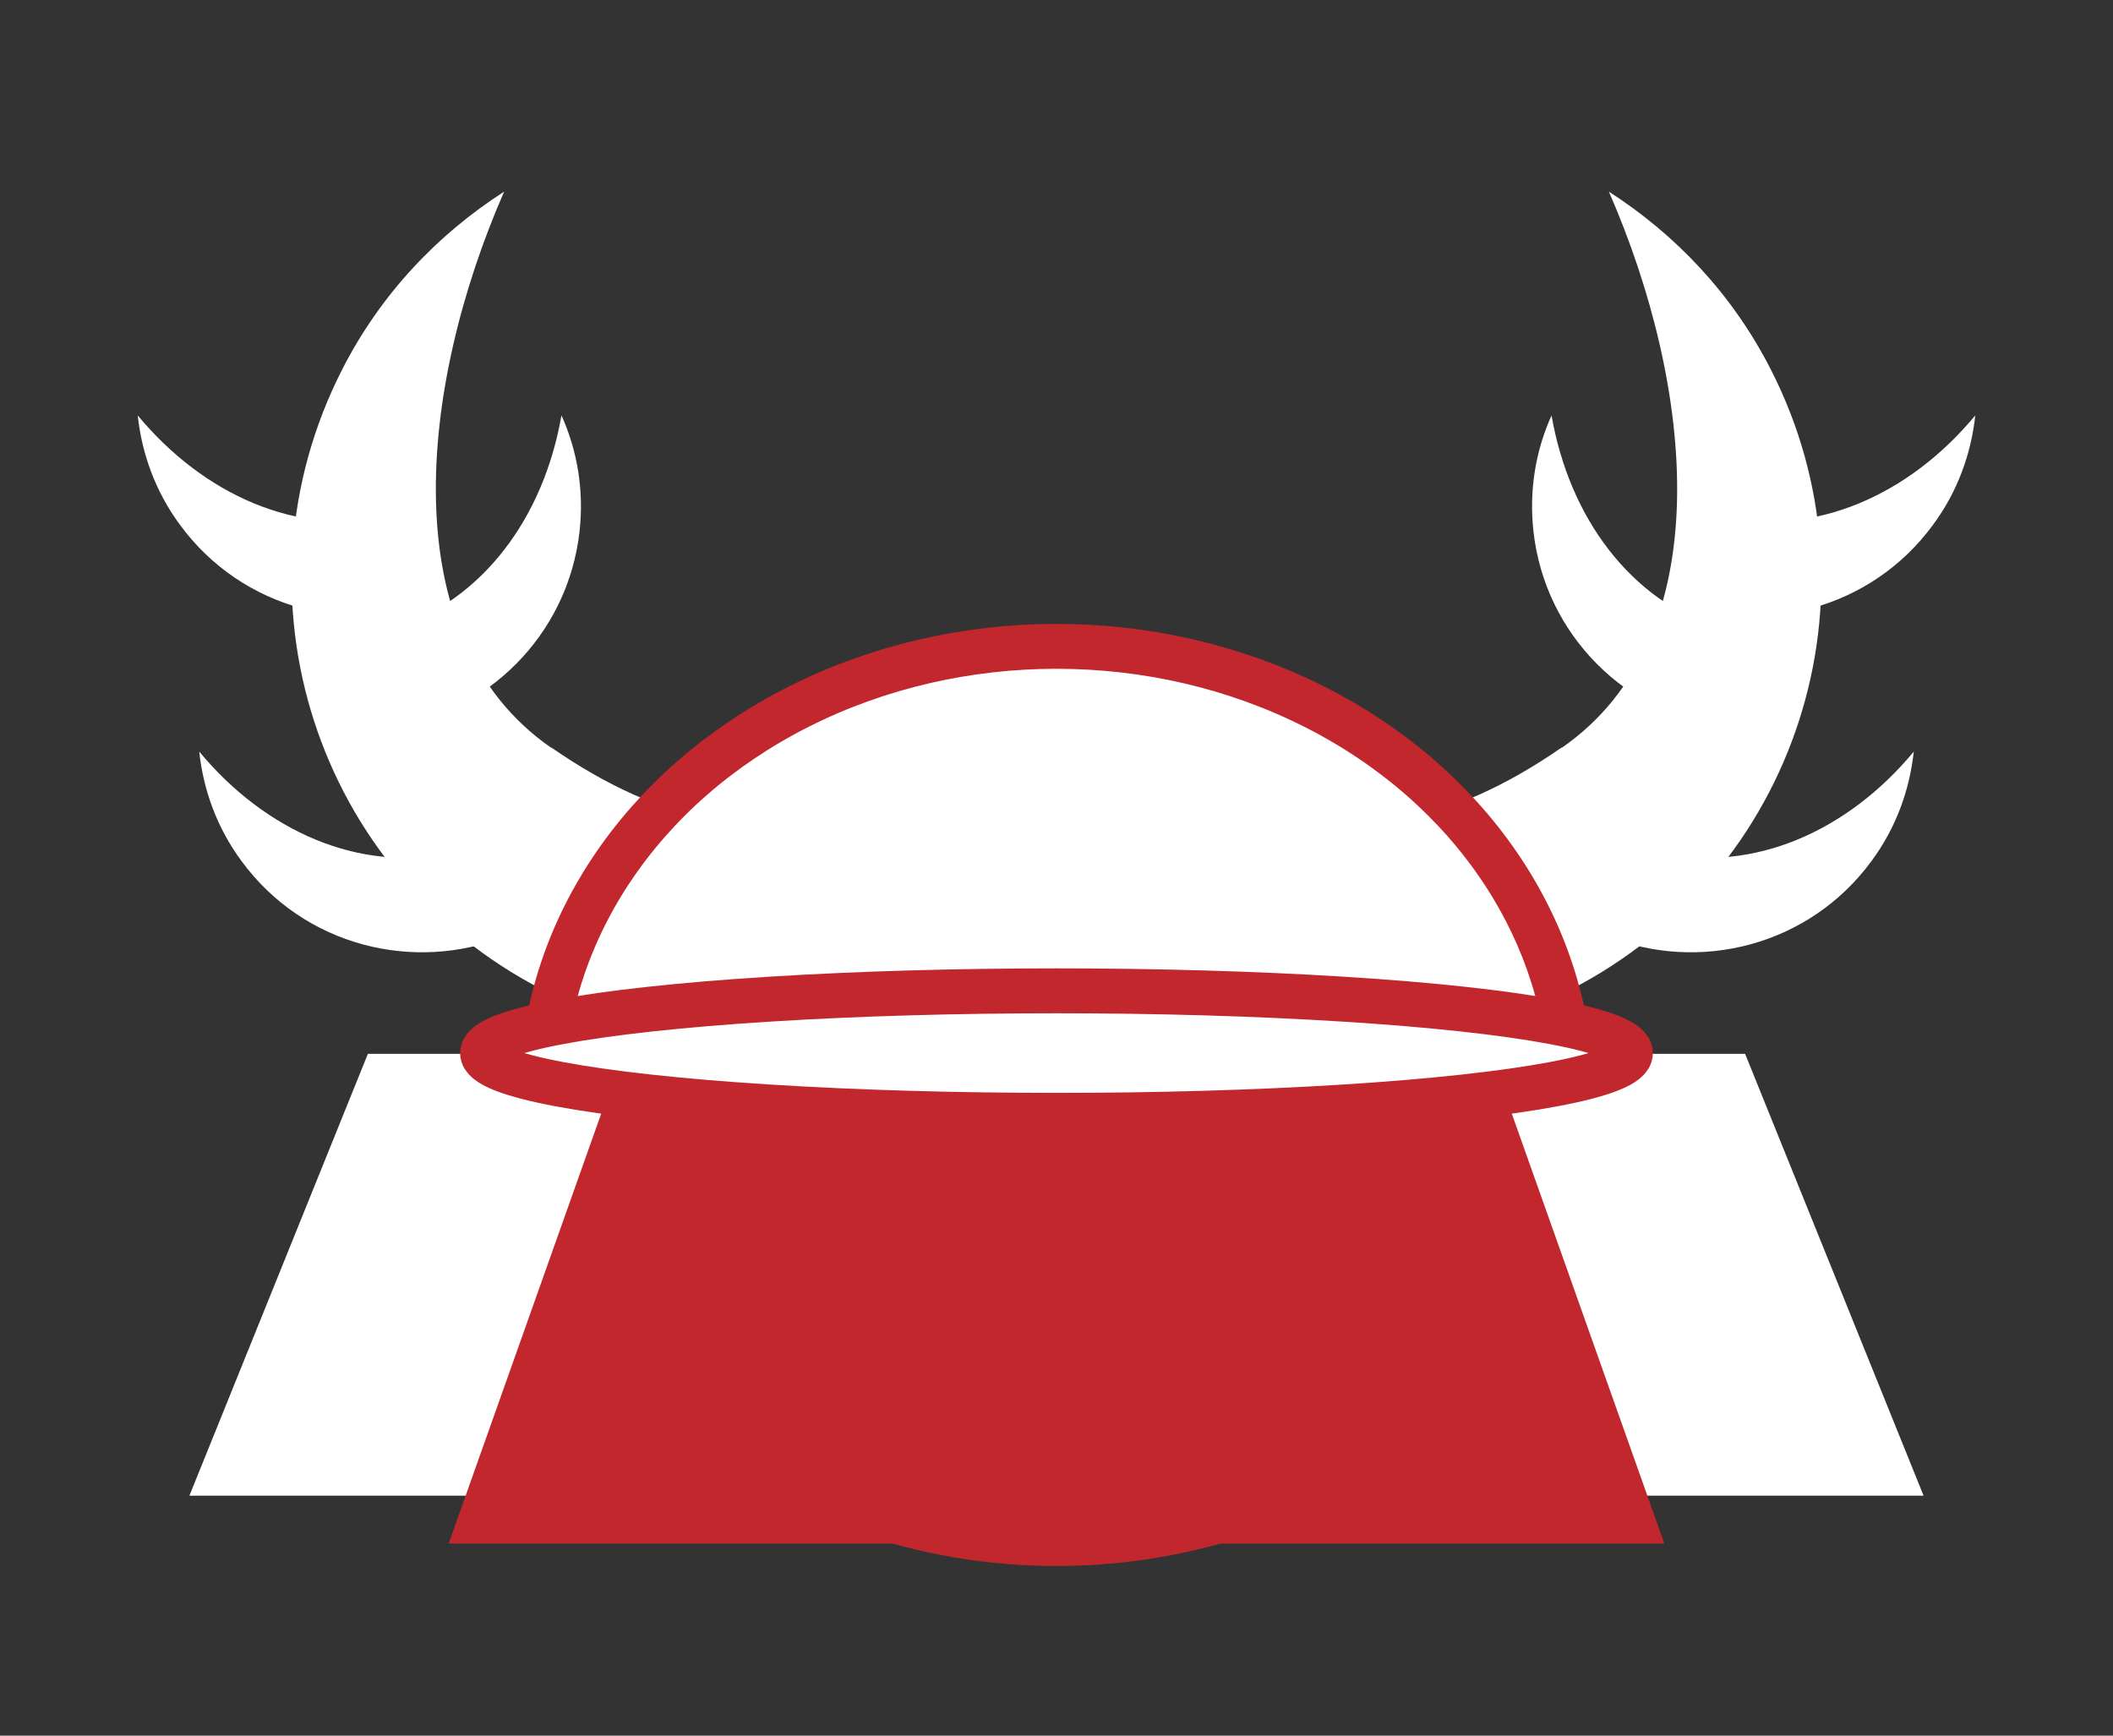
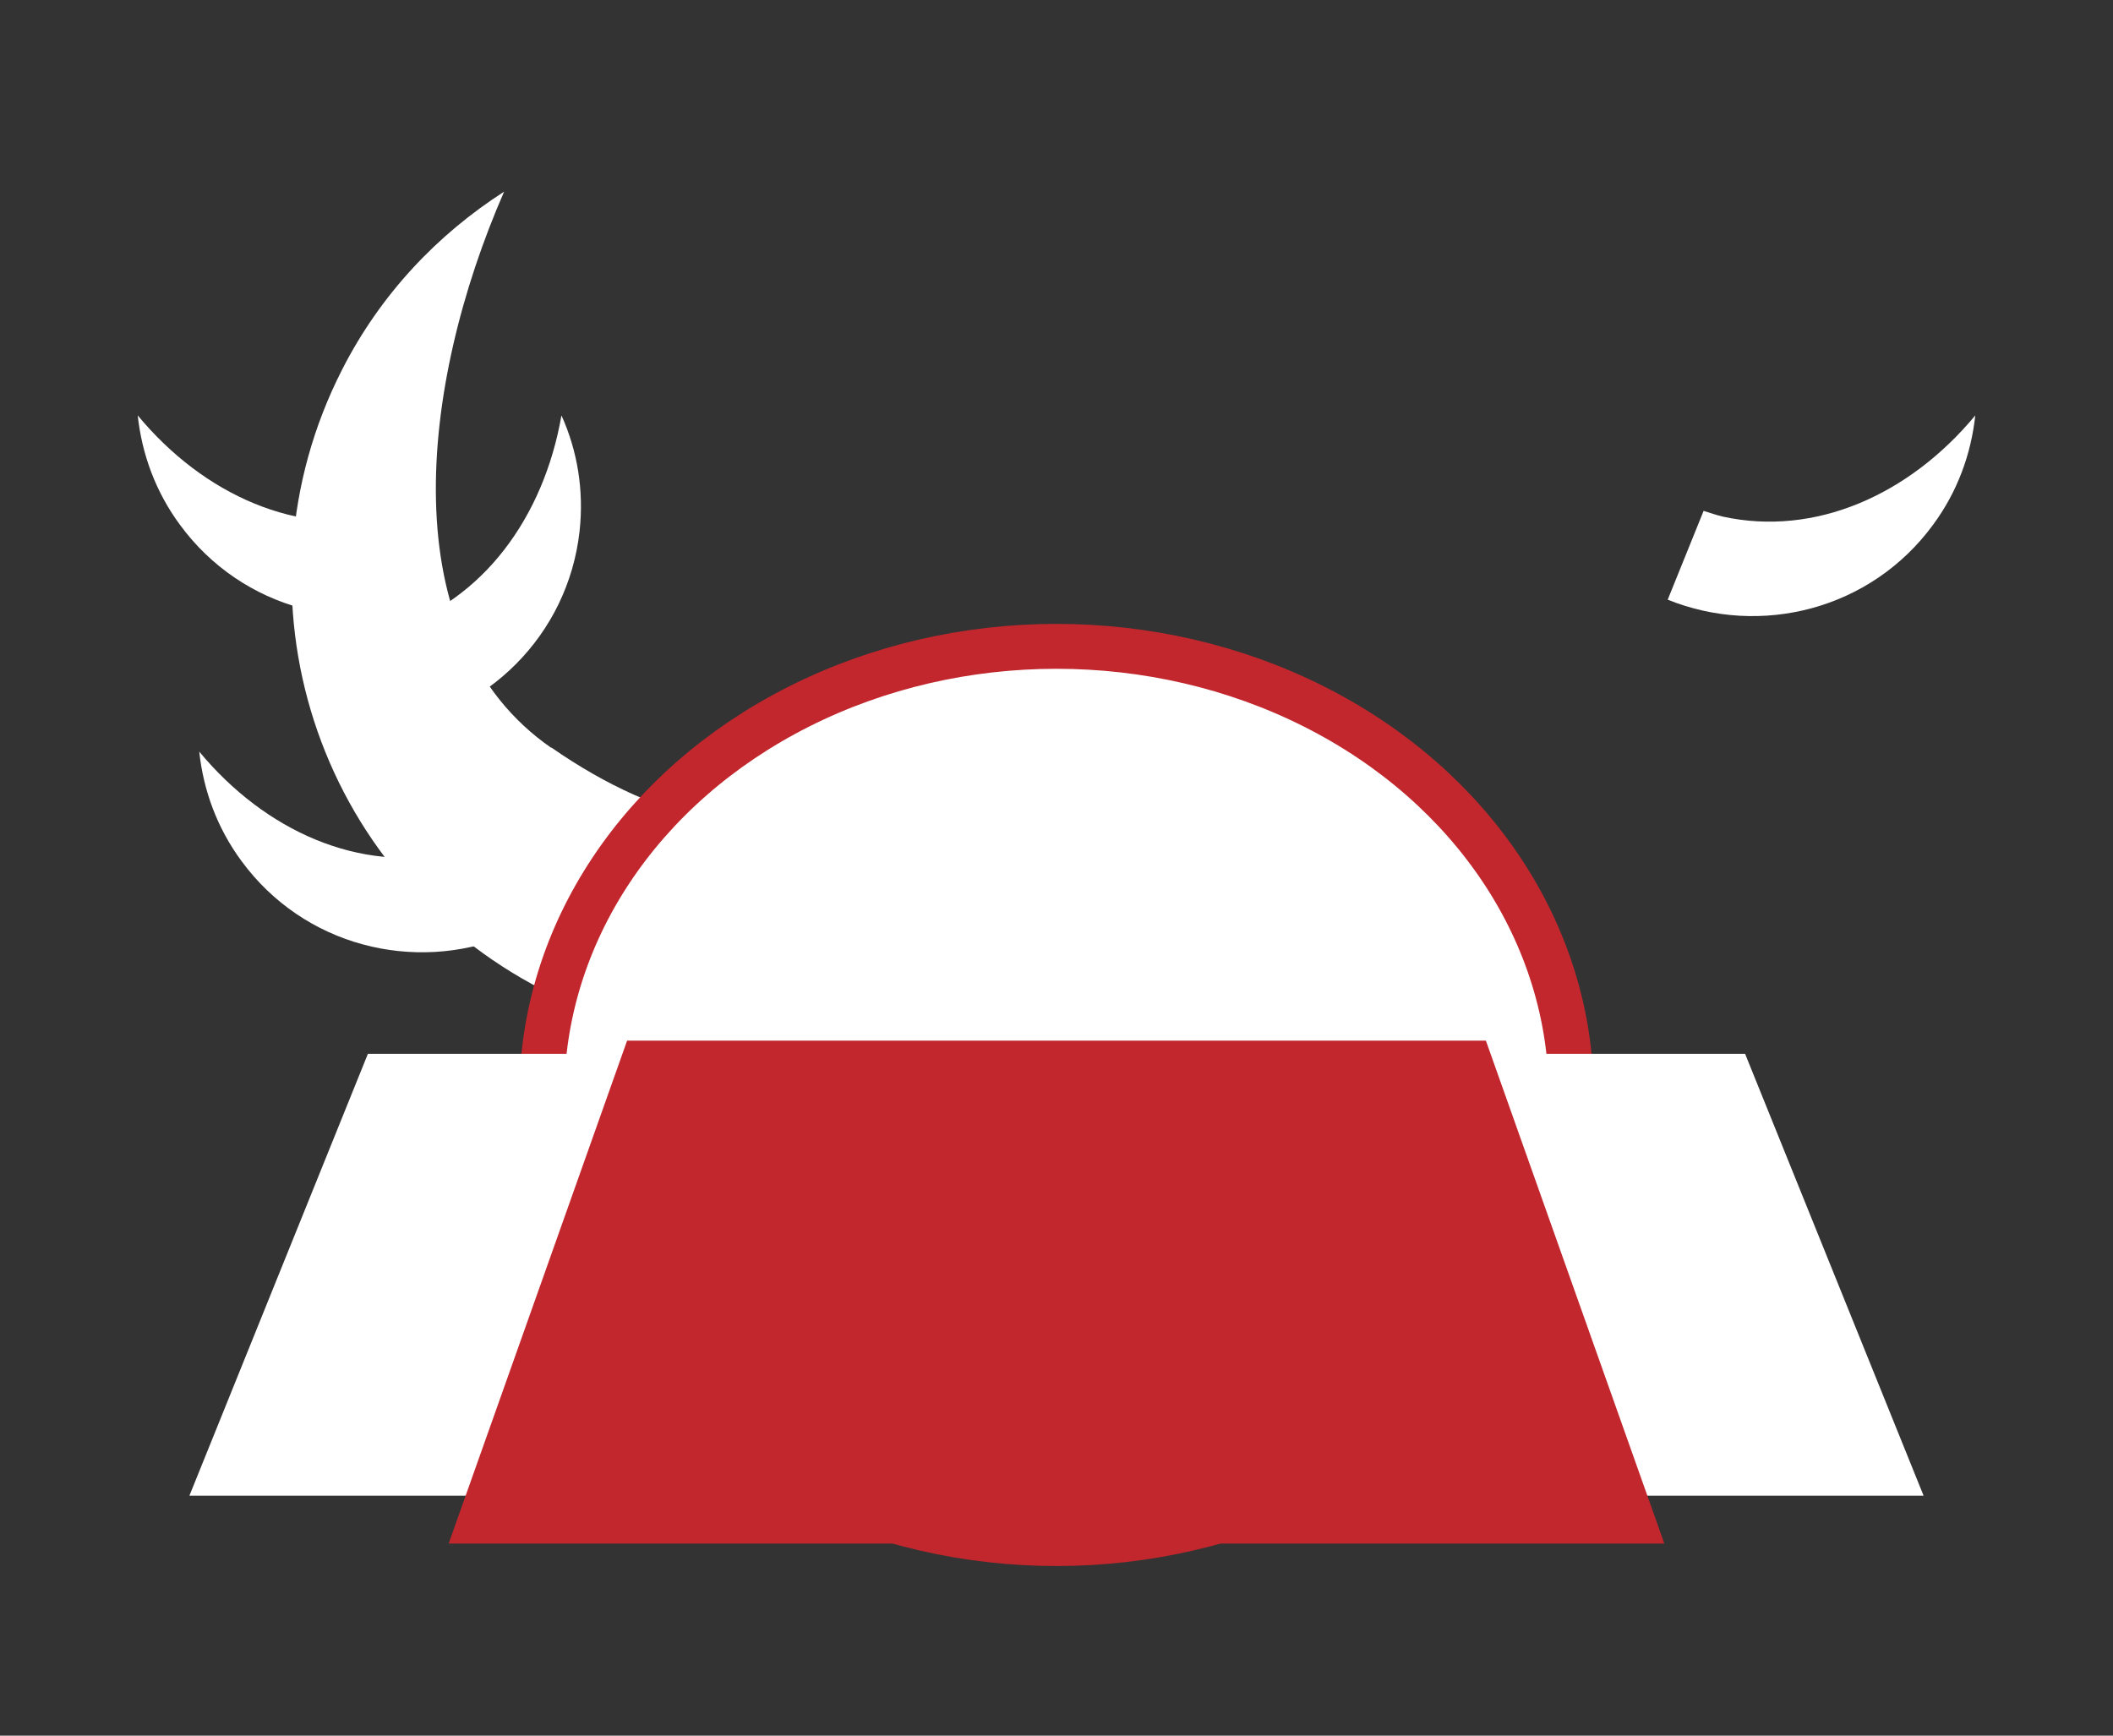
<svg xmlns="http://www.w3.org/2000/svg" id="svg" width="56" height="46" viewBox="0 0 56 46">
  <rect x="0" y="0" width="56" height="46" fill="#333333" stroke="none" />
  <defs>
    <style>.cls-1{stroke:#c1272d;stroke-miterlimit:10;stroke-width:1.19px;}.cls-1,.cls-2{fill:#fff;}.cls-3{fill:#c1272d;}</style>
  </defs>
  <g>
    <g>
      <path class="cls-2" d="m14.61,19.82c-4.23-2.93-3.5-9.59-1.25-14.74-1.76,1.13-3.27,2.71-4.29,4.71-3.07,6.01-.69,13.36,5.31,16.44,4.74,2.43,12.12-2.84,15.77-6.32-5.35.98-9.51,4.09-15.54-.1Z" />
      <path class="cls-2" d="m13.43,24.8l-.95-2.35c-.17.05-.33.11-.5.15-2.45.54-4.95-.57-6.7-2.68.11,1.02.47,2.02,1.12,2.9,1.65,2.25,4.57,2.98,7.04,1.98Z" />
      <path class="cls-2" d="m11.8,15.89l-.95-2.35c-.17.05-.33.11-.5.15-2.45.54-4.95-.57-6.7-2.68.11,1.02.47,2.02,1.12,2.9,1.65,2.25,4.57,2.98,7.04,1.98Z" />
      <path class="cls-2" d="m10.25,19.31l-.35-2.52c.17-.04.34-.07.51-.12,2.39-.76,4-2.96,4.47-5.66.42.93.6,1.98.48,3.07-.31,2.77-2.47,4.86-5.11,5.23Z" />
    </g>
    <g>
-       <path class="cls-2" d="m41.39,19.82c4.23-2.93,3.5-9.59,1.25-14.74,1.76,1.13,3.27,2.71,4.29,4.71,3.07,6.01.69,13.36-5.31,16.44-4.74,2.43-12.12-2.84-15.77-6.32,5.35.98,9.51,4.09,15.54-.1Z" />
-       <path class="cls-2" d="m42.57,24.8l.95-2.35c.17.05.33.11.5.15,2.45.54,4.95-.57,6.7-2.68-.11,1.02-.47,2.02-1.12,2.9-1.65,2.25-4.57,2.98-7.04,1.98Z" />
      <path class="cls-2" d="m44.2,15.89l.95-2.35c.17.05.33.11.5.15,2.45.54,4.95-.57,6.7-2.68-.11,1.02-.47,2.02-1.12,2.9-1.65,2.25-4.57,2.98-7.04,1.98Z" />
-       <path class="cls-2" d="m45.75,19.31l.35-2.52c-.17-.04-.34-.07-.51-.12-2.39-.76-4-2.96-4.47-5.66-.42.93-.6,1.98-.48,3.07.31,2.77,2.47,4.86,5.11,5.23Z" />
    </g>
  </g>
  <ellipse class="cls-1" cx="28" cy="29.02" rx="13.64" ry="11.89" />
  <polygon class="cls-2" points="50.98 39.64 5.02 39.64 9.75 27.93 46.25 27.93 50.98 39.64" />
  <polygon class="cls-3" points="44.11 40.91 11.89 40.91 16.62 27.58 39.38 27.58 44.11 40.91" />
-   <ellipse class="cls-1" cx="28" cy="27.91" rx="15.21" ry="1.65" />
</svg>